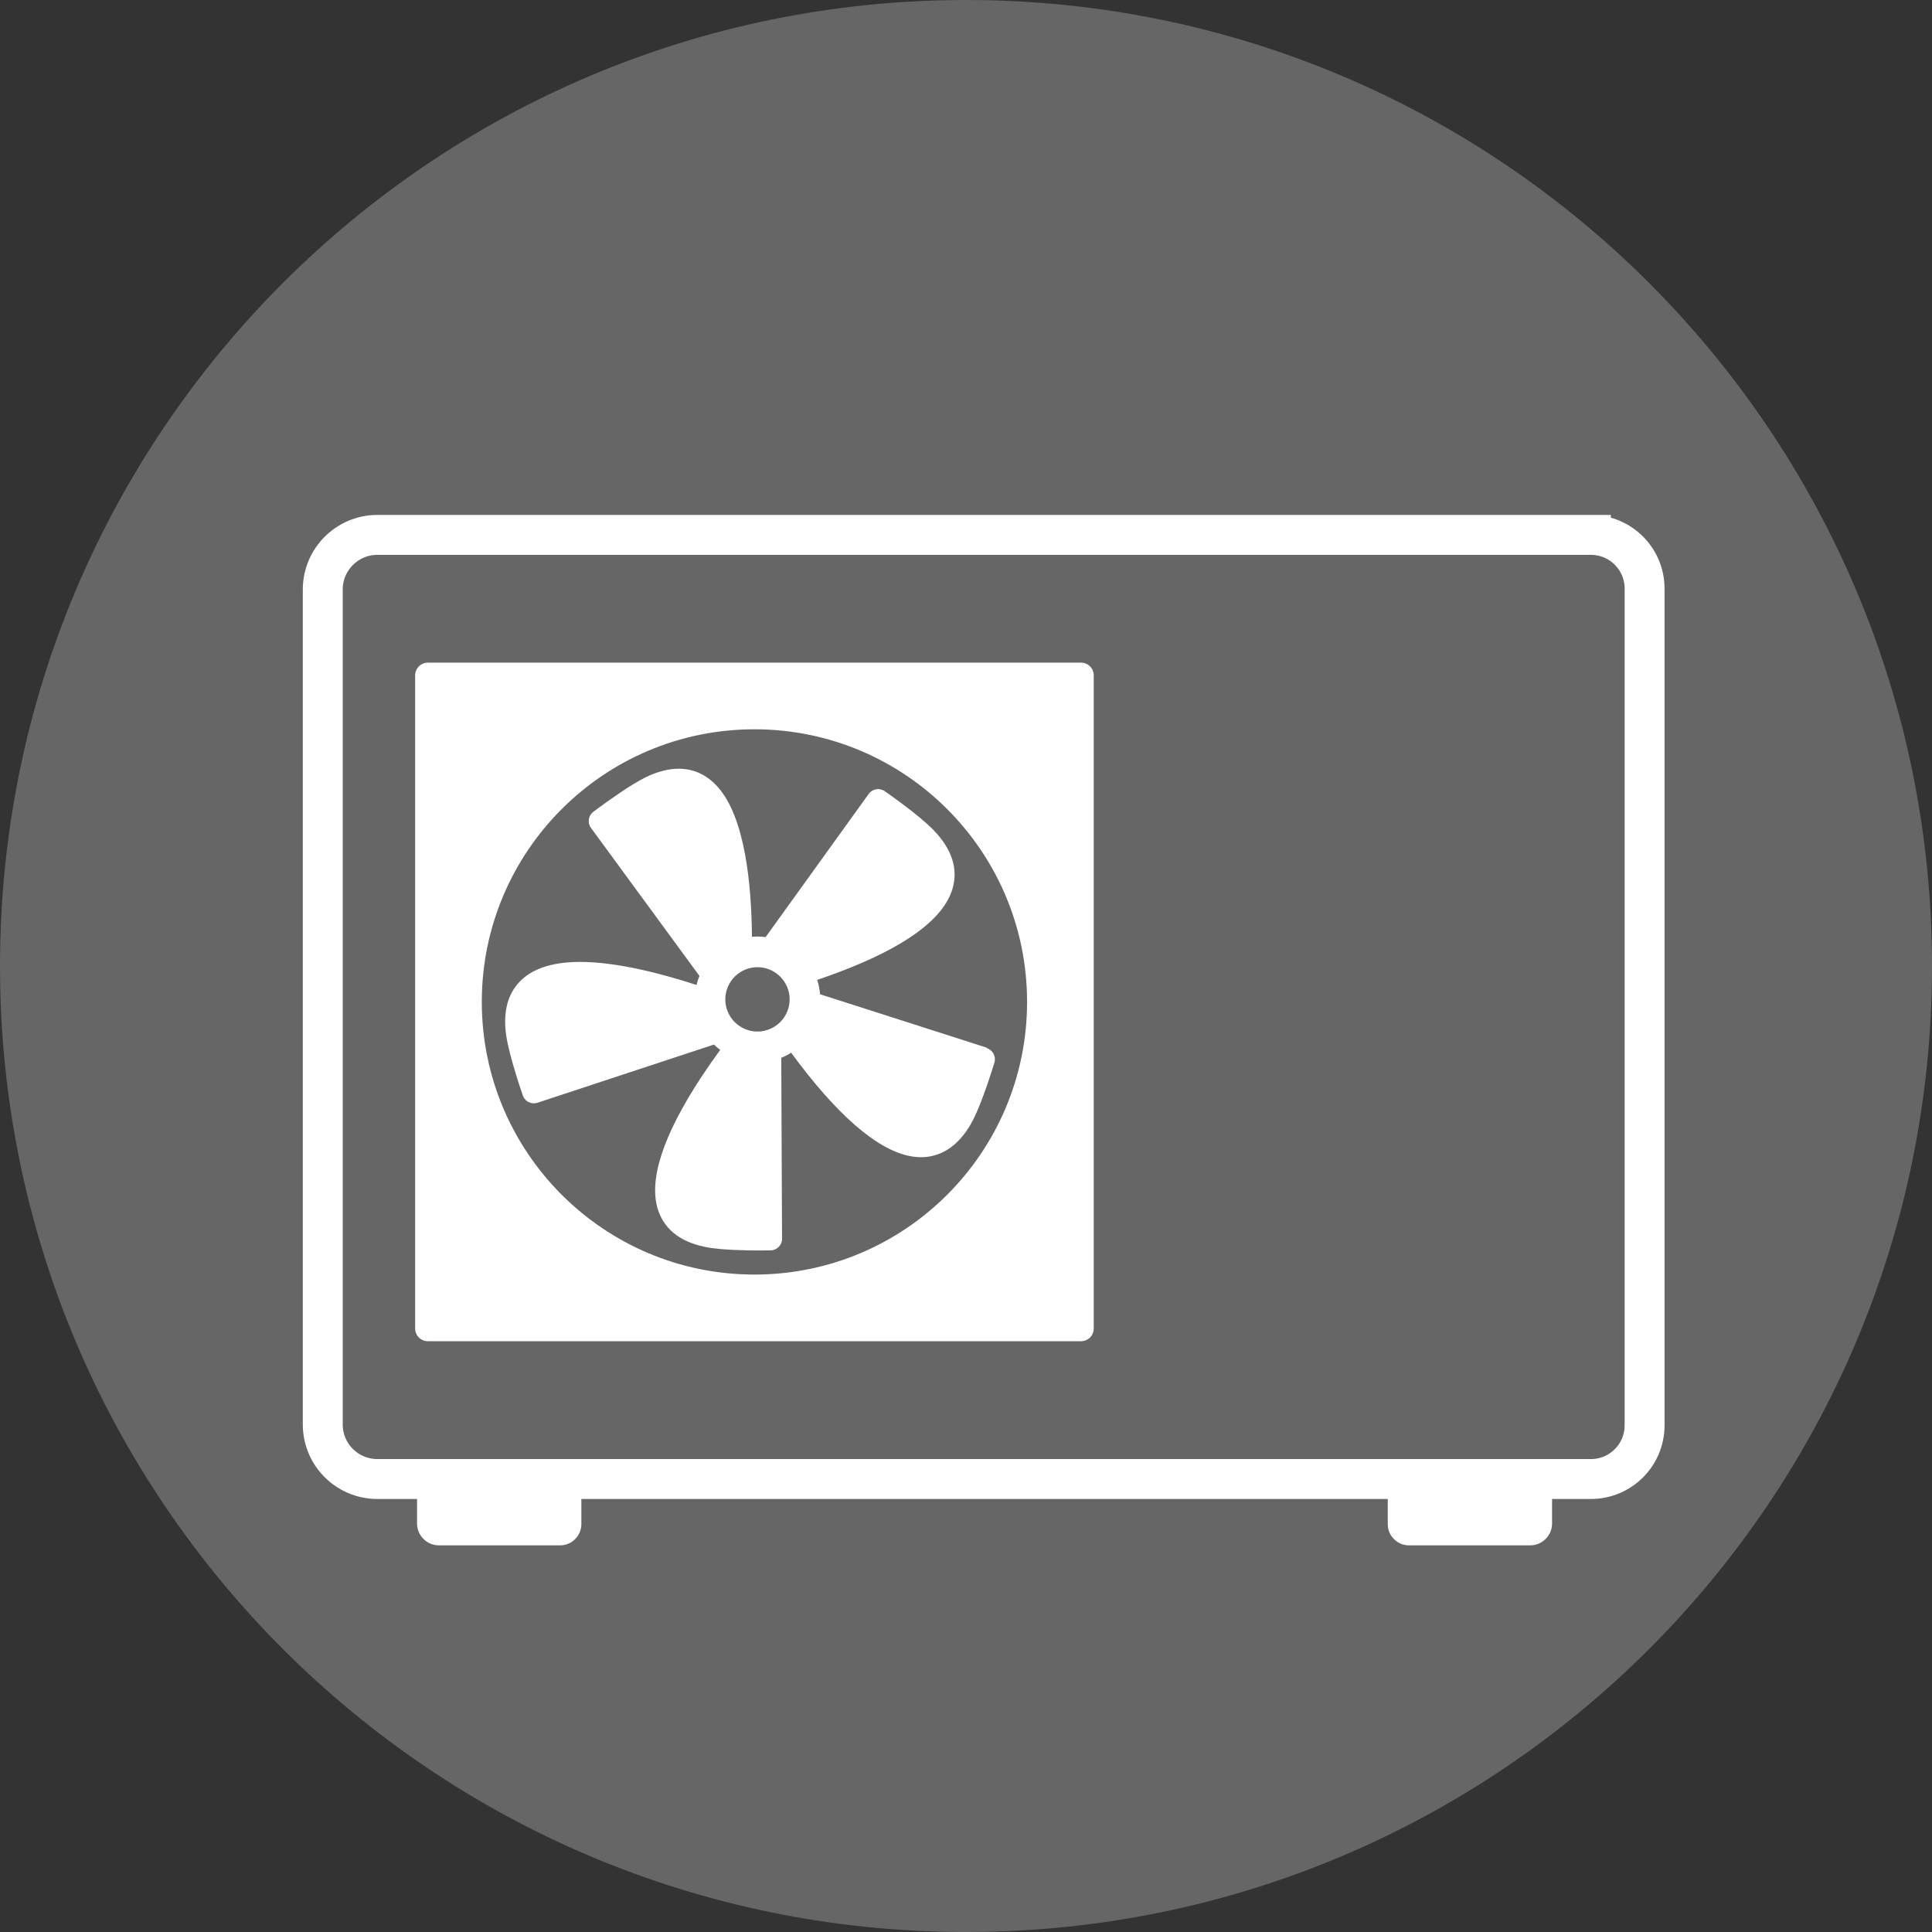
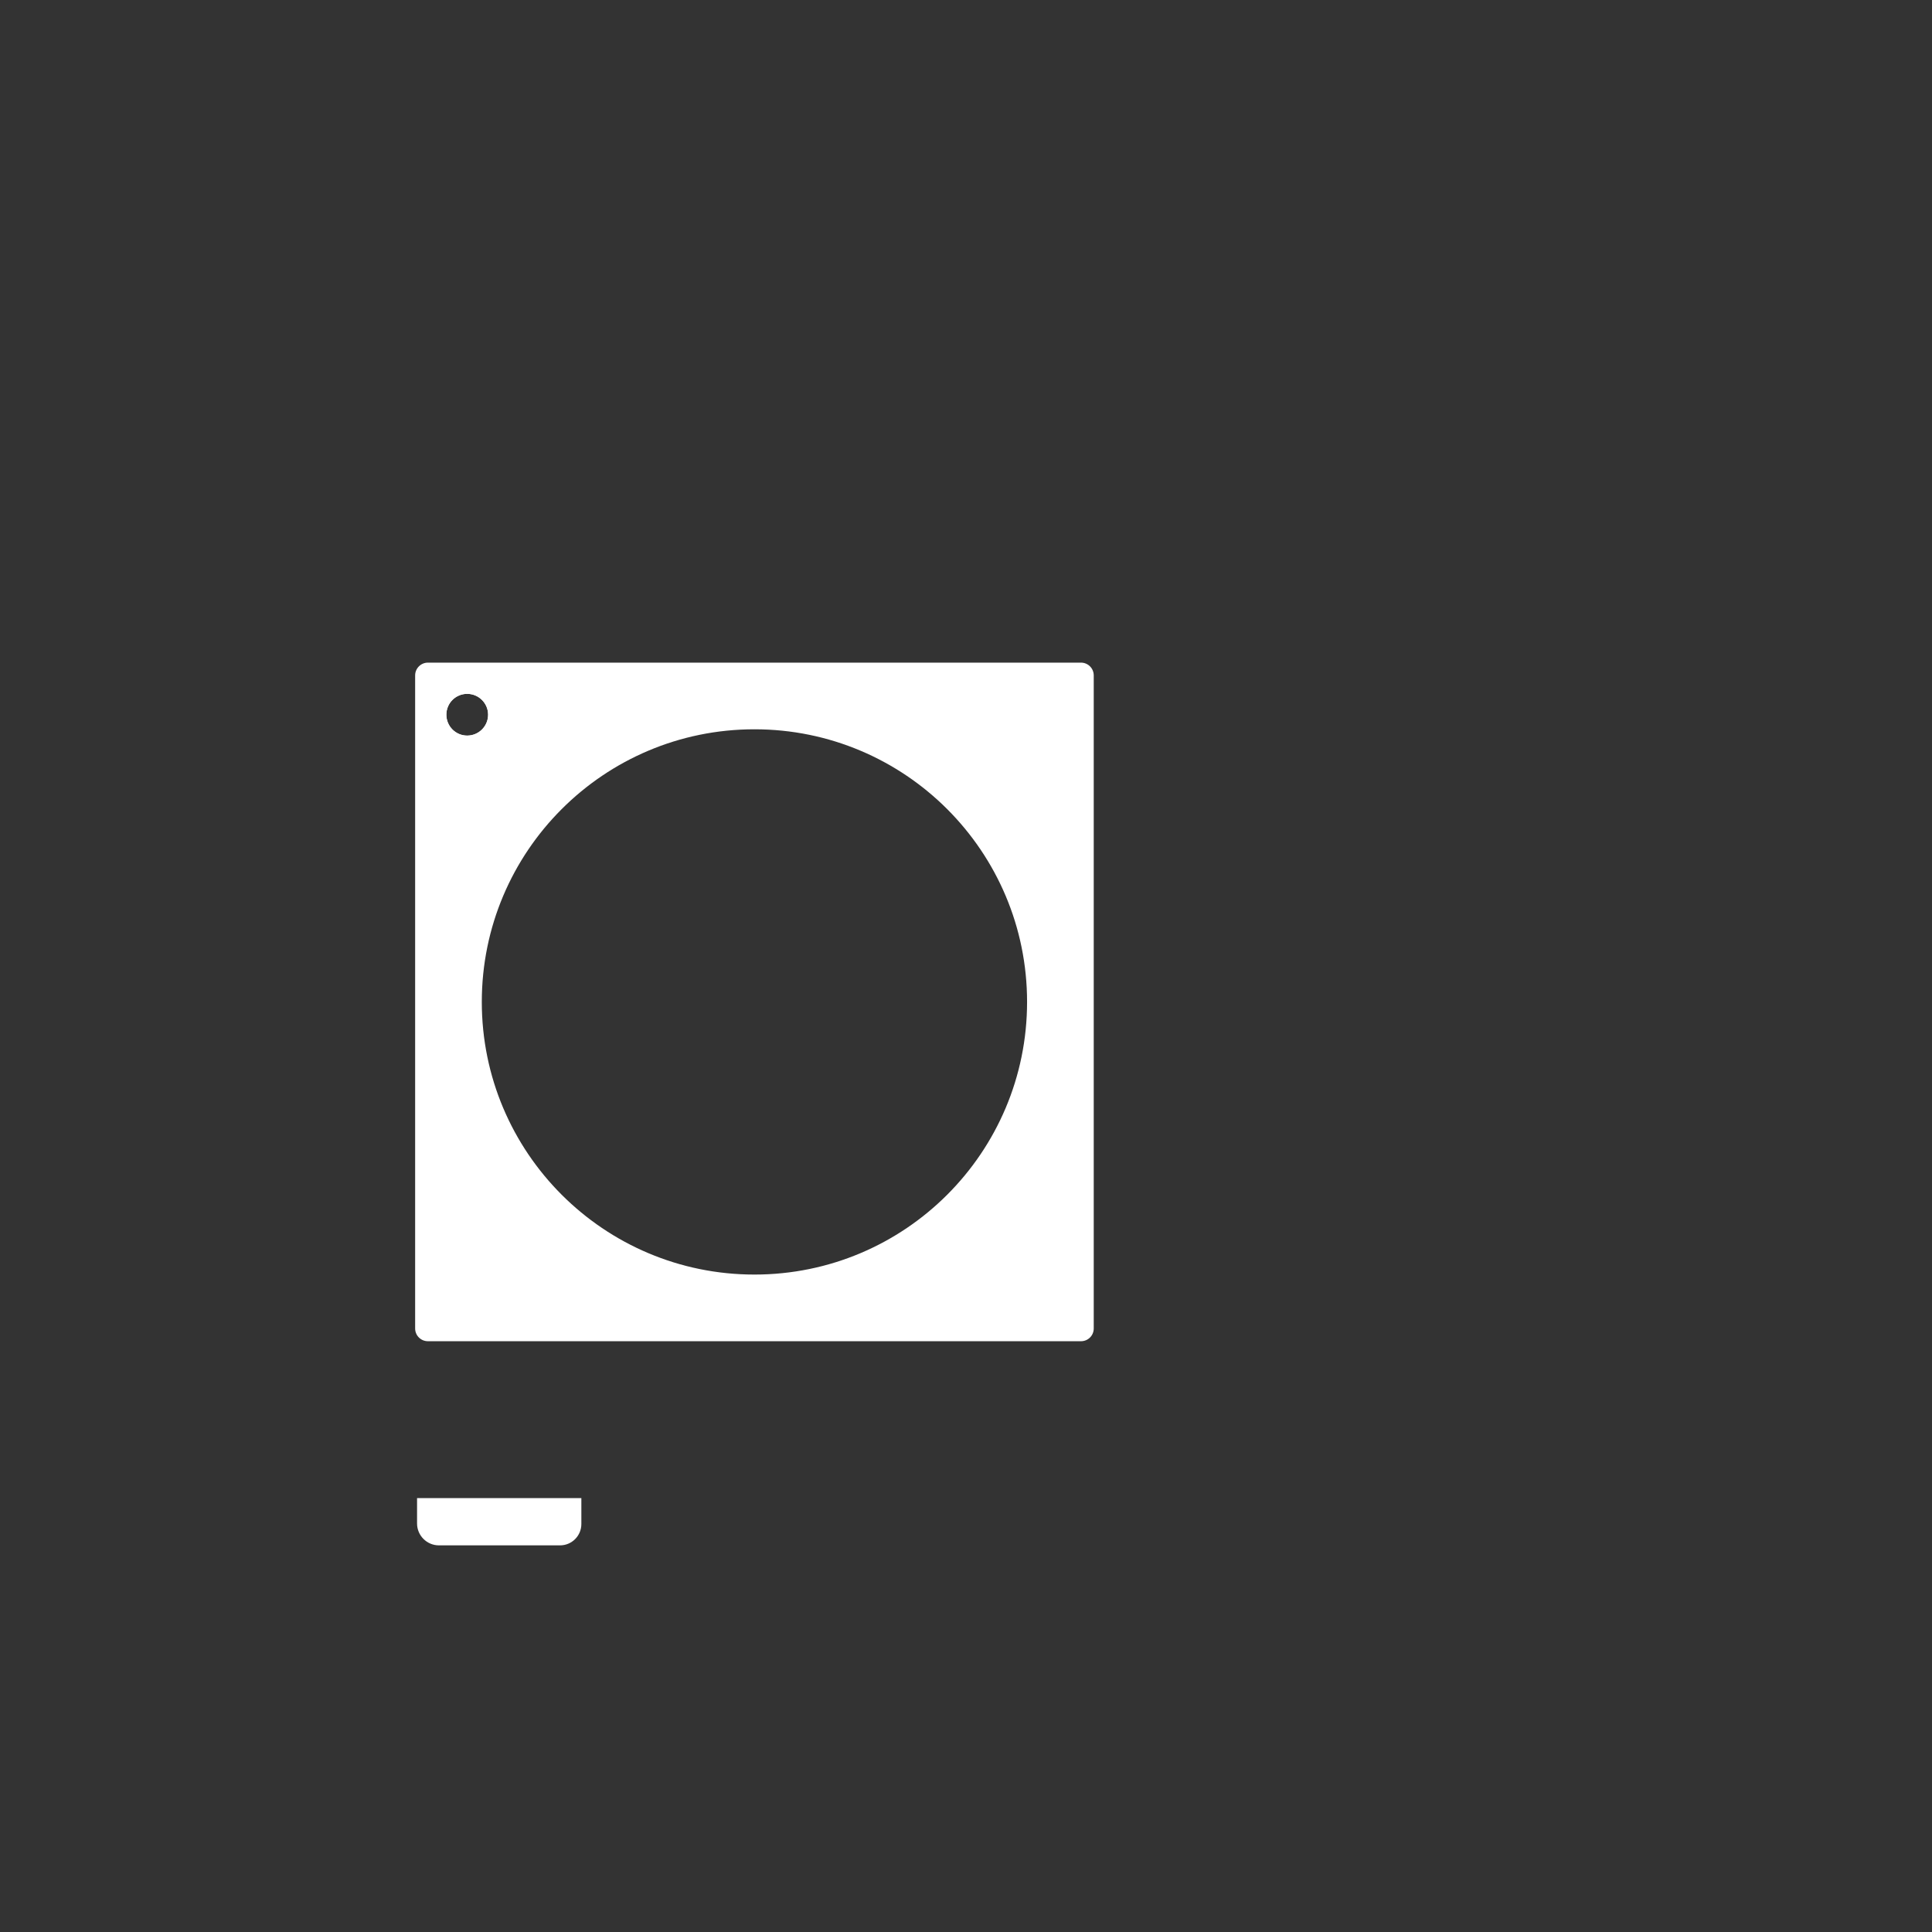
<svg xmlns="http://www.w3.org/2000/svg" id="Calque_2" data-name="Calque 2" viewBox="0 0 242 242">
  <rect x="0" y="0" width="242" height="242" fill="#333333" stroke="none" />
  <defs>
    <style>      .cls-1 {        fill: #fff;      }      .cls-2 {        fill: none;        stroke: #fff;        stroke-miterlimit: 10;        stroke-width: 5px;      }      .cls-3 {        fill: #666;      }    </style>
  </defs>
  <g id="Calque_1-2" data-name="Calque 1">
-     <path class="cls-3" d="M121,0C54.17,0,0,54.17,0,121s54.17,121,121,121,121-54.17,121-121S187.83,0,121,0ZM61.14,89.52c0,1.45-1.17,2.62-2.62,2.62s-2.61-1.17-2.61-2.62,1.17-2.61,2.61-2.61,2.62,1.17,2.62,2.61Z" />
-     <path class="cls-1" d="M173.84,187.65h20.57v3.17c0,1.52-1.23,2.75-2.75,2.75h-15.17c-1.47,0-2.66-1.19-2.66-2.66v-3.26Z" />
-     <path class="cls-2" d="M199.27,67H47.26c-3.76,0-6.83,3.07-6.83,6.83v104.6c0,3.78,3.07,6.83,6.83,6.83h152.02c3.71,0,6.72-3.01,6.72-6.72v-104.81c0-3.72-3.01-6.73-6.73-6.73ZM55.91,89.52c0-1.44,1.17-2.61,2.61-2.61s2.62,1.17,2.62,2.61-1.17,2.62-2.62,2.62-2.61-1.17-2.61-2.62Z" />
    <path class="cls-1" d="M52.25,187.65h20.57v3.25c0,1.47-1.19,2.67-2.67,2.67h-15.17c-1.51,0-2.74-1.23-2.74-2.74v-3.17Z" />
-     <path class="cls-1" d="M123.6,131.23l-20.88-6.69c-.05-.62-.17-1.22-.36-1.8.88-.3,1.79-.62,2.71-.97,8.31-3.13,13.09-6.64,14.23-10.41.75-2.51-.05-5-2.39-7.41-1.84-1.9-5.92-4.73-6.09-4.85-.65-.45-1.55-.3-2.01.35l-12.91,17.93c-.33-.04-.67-.07-1.01-.07-.24,0-.47.01-.7.03-.06-6.6-.87-15.01-4.33-18.82-1.34-1.48-2.98-2.23-4.86-2.23h0c-1.29,0-2.7.37-4.18,1.1-1.83.9-4.61,2.9-5.86,3.82-.37.27-.6.45-.64.48-.4.3-.59.76-.57,1.23.01.28.1.55.28.79l13.58,18.53c-.15.37-.27.75-.36,1.14-4.44-1.45-10.01-2.89-14.59-2.89-3.61,0-6.23.91-7.78,2.71-1.37,1.58-1.87,3.77-1.47,6.51.38,2.62,2.01,7.31,2.08,7.51.21.6.77.98,1.37.98.15,0,.3-.02.46-.07l22.11-7.29c.24.24.5.46.78.67-.77,1.05-1.56,2.19-2.35,3.38-4.88,7.42-6.69,13.07-5.39,16.79.87,2.48,2.98,4.02,6.29,4.59,1.71.29,4.4.36,6.36.36.85,0,1.42-.01,1.42-.01.79-.02,1.43-.67,1.42-1.46l-.1-22.66c.44-.18.85-.39,1.24-.64.64.88,1.33,1.78,2.06,2.7,5.5,6.89,10.28,10.39,14.21,10.39,1.85,0,4.47-.79,6.46-4.56,1.23-2.34,2.67-7.09,2.73-7.29.23-.76-.19-1.56-.95-1.81ZM94.88,129.21c-2.23,0-4.03-1.81-4.03-4.03s1.81-4.03,4.03-4.03,4.03,1.81,4.03,4.03-1.81,4.03-4.03,4.03Z" />
    <g>
      <path class="cls-1" d="M135.4,83H53.6c-.88,0-1.6.72-1.6,1.6v81.8c0,.89.72,1.6,1.6,1.6h81.8c.89,0,1.6-.71,1.6-1.6v-81.8c0-.88-.71-1.6-1.6-1.6ZM130.48,164.09c-1.45,0-2.62-1.17-2.62-2.61s1.17-2.62,2.62-2.62,2.61,1.17,2.61,2.62-1.17,2.61-2.61,2.61ZM61.14,89.52c0,1.45-1.17,2.62-2.62,2.62s-2.61-1.17-2.61-2.62,1.17-2.61,2.61-2.61,2.62,1.17,2.62,2.61ZM94.5,159.65c-18.86,0-34.15-15.29-34.15-34.15s15.29-34.15,34.15-34.15,34.15,15.29,34.15,34.15-15.29,34.15-34.15,34.15Z" />
-       <path class="cls-1" d="M61.14,89.52c0,1.45-1.17,2.62-2.62,2.62s-2.61-1.17-2.61-2.62,1.17-2.61,2.61-2.61,2.62,1.17,2.62,2.61Z" />
      <path class="cls-1" d="M58.5,86c-1.93,0-3.5,1.57-3.5,3.5s1.57,3.5,3.5,3.5,3.5-1.57,3.5-3.5-1.57-3.5-3.5-3.5ZM58.52,92.14c-1.44,0-2.61-1.17-2.61-2.62s1.17-2.61,2.61-2.61,2.62,1.17,2.62,2.61-1.17,2.62-2.62,2.62Z" />
      <circle class="cls-1" cx="130" cy="161" r="5" />
    </g>
  </g>
</svg>